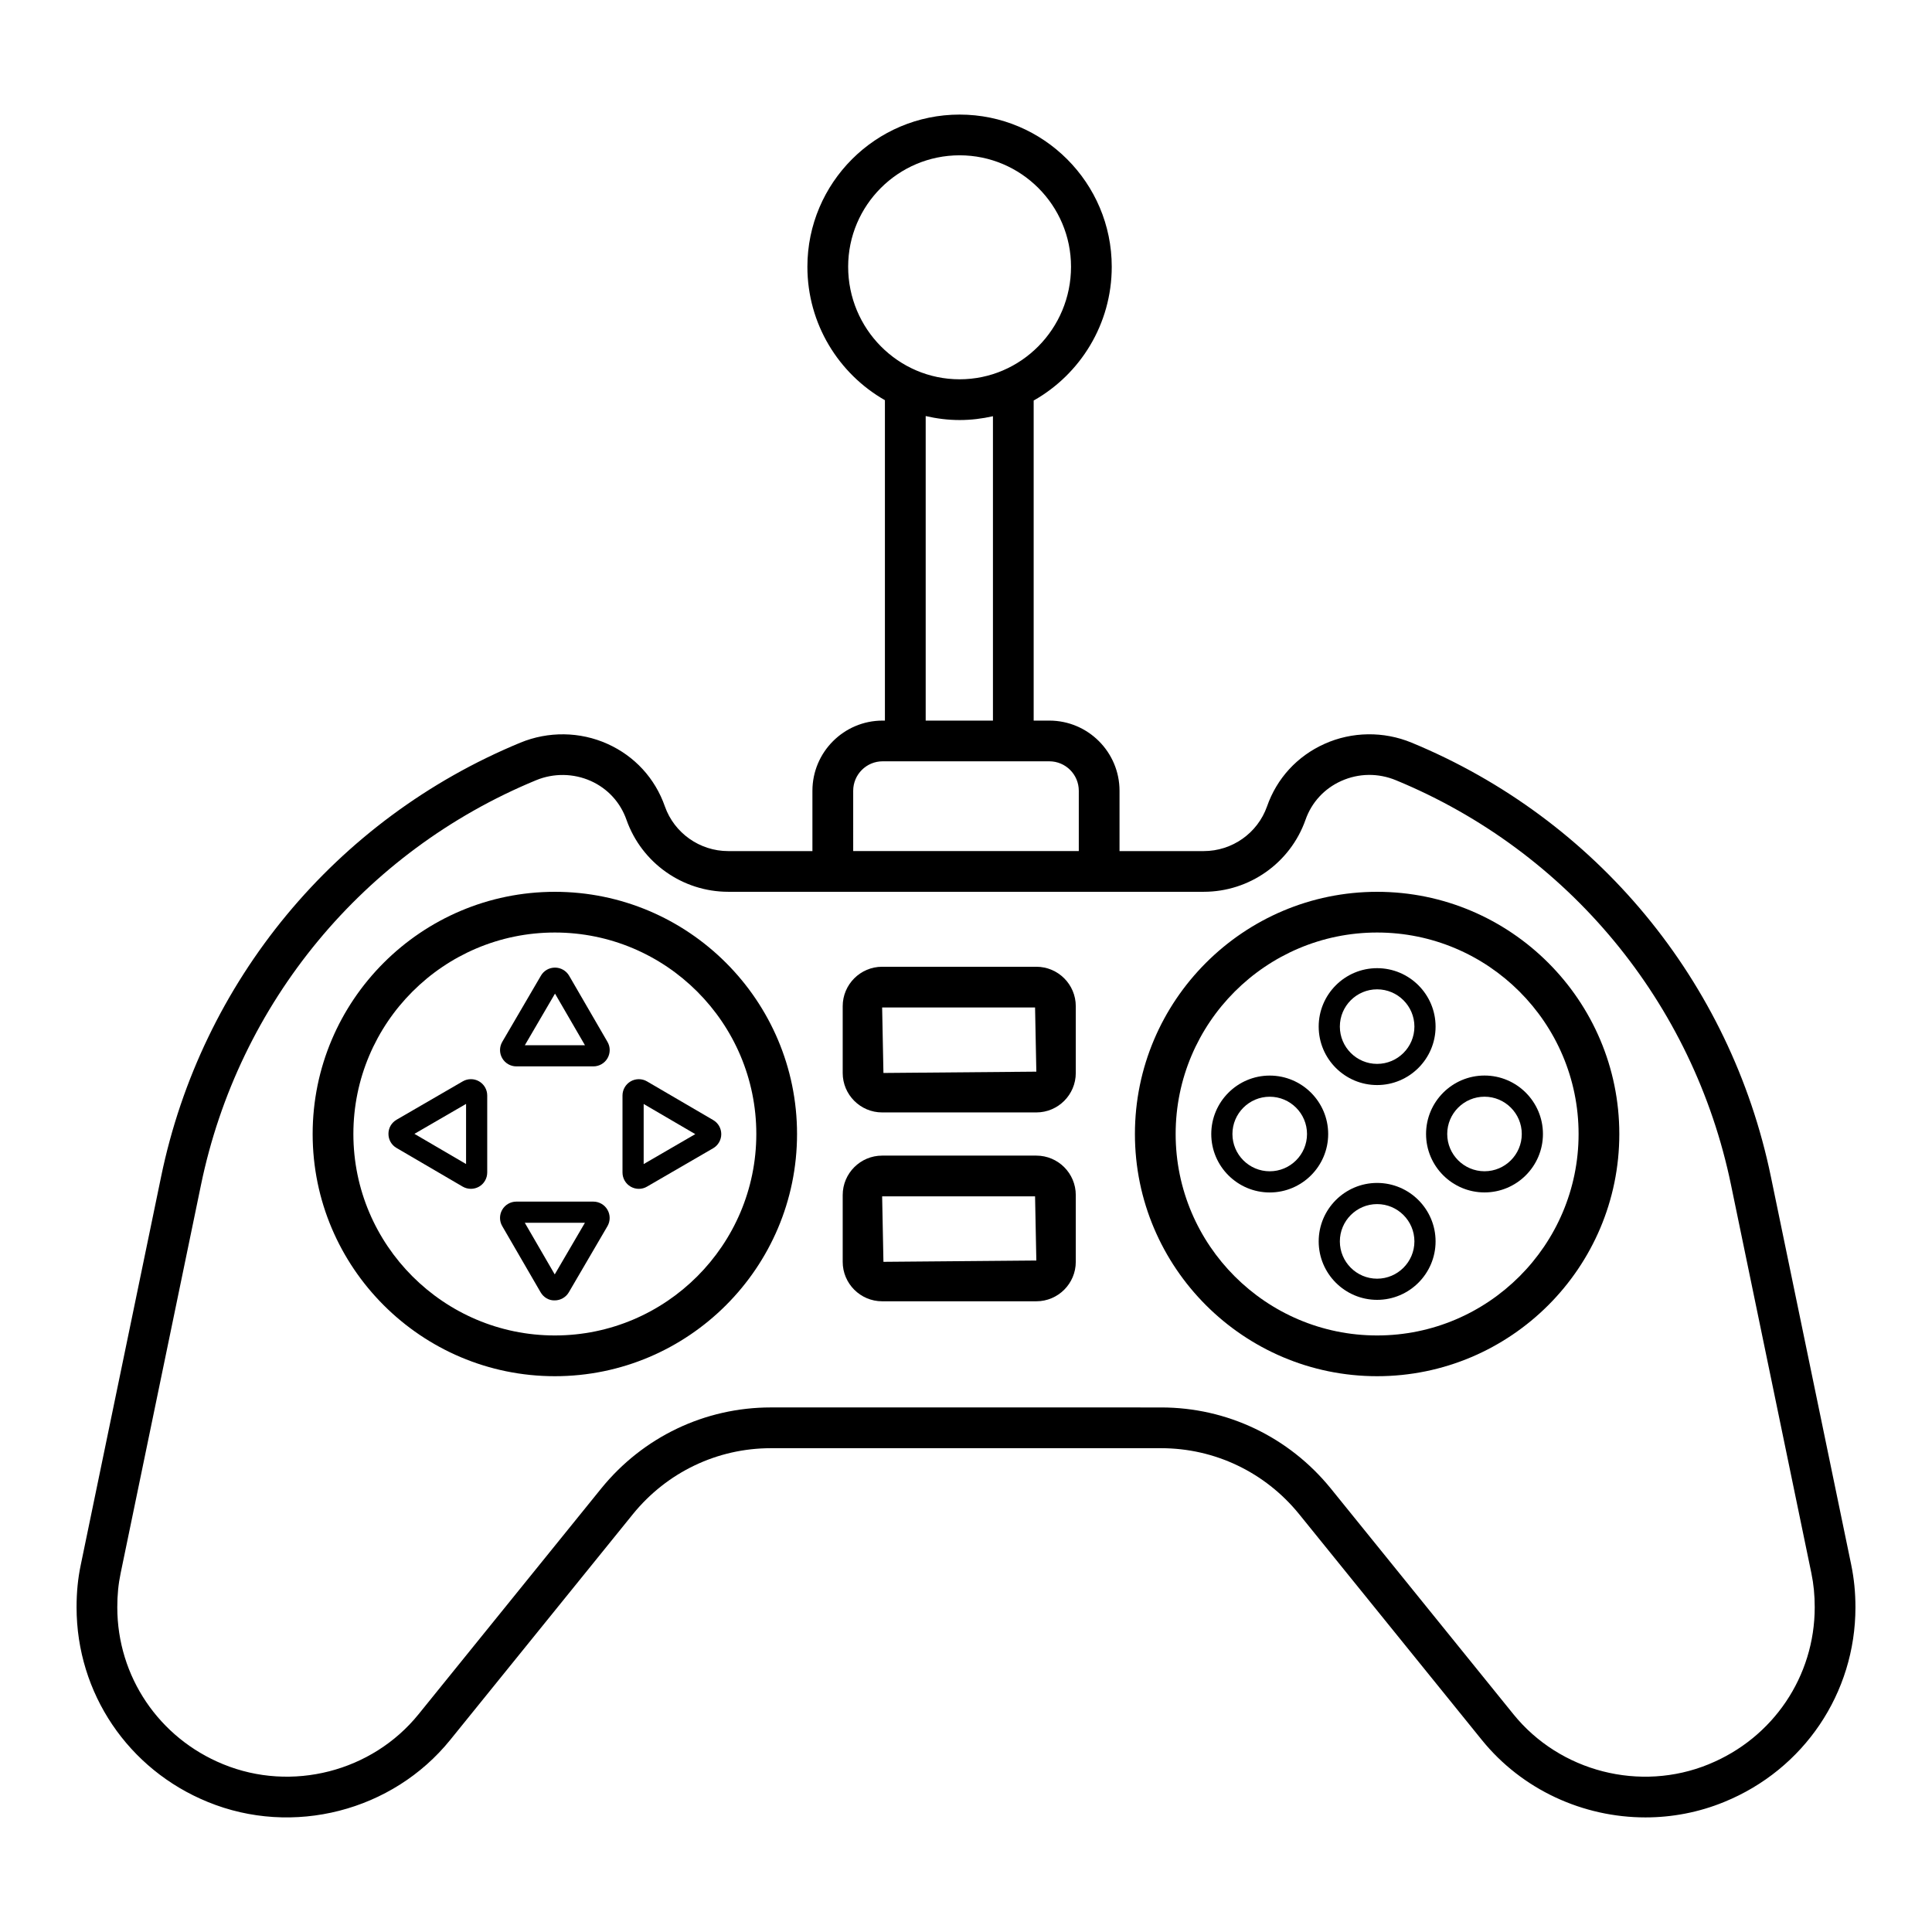
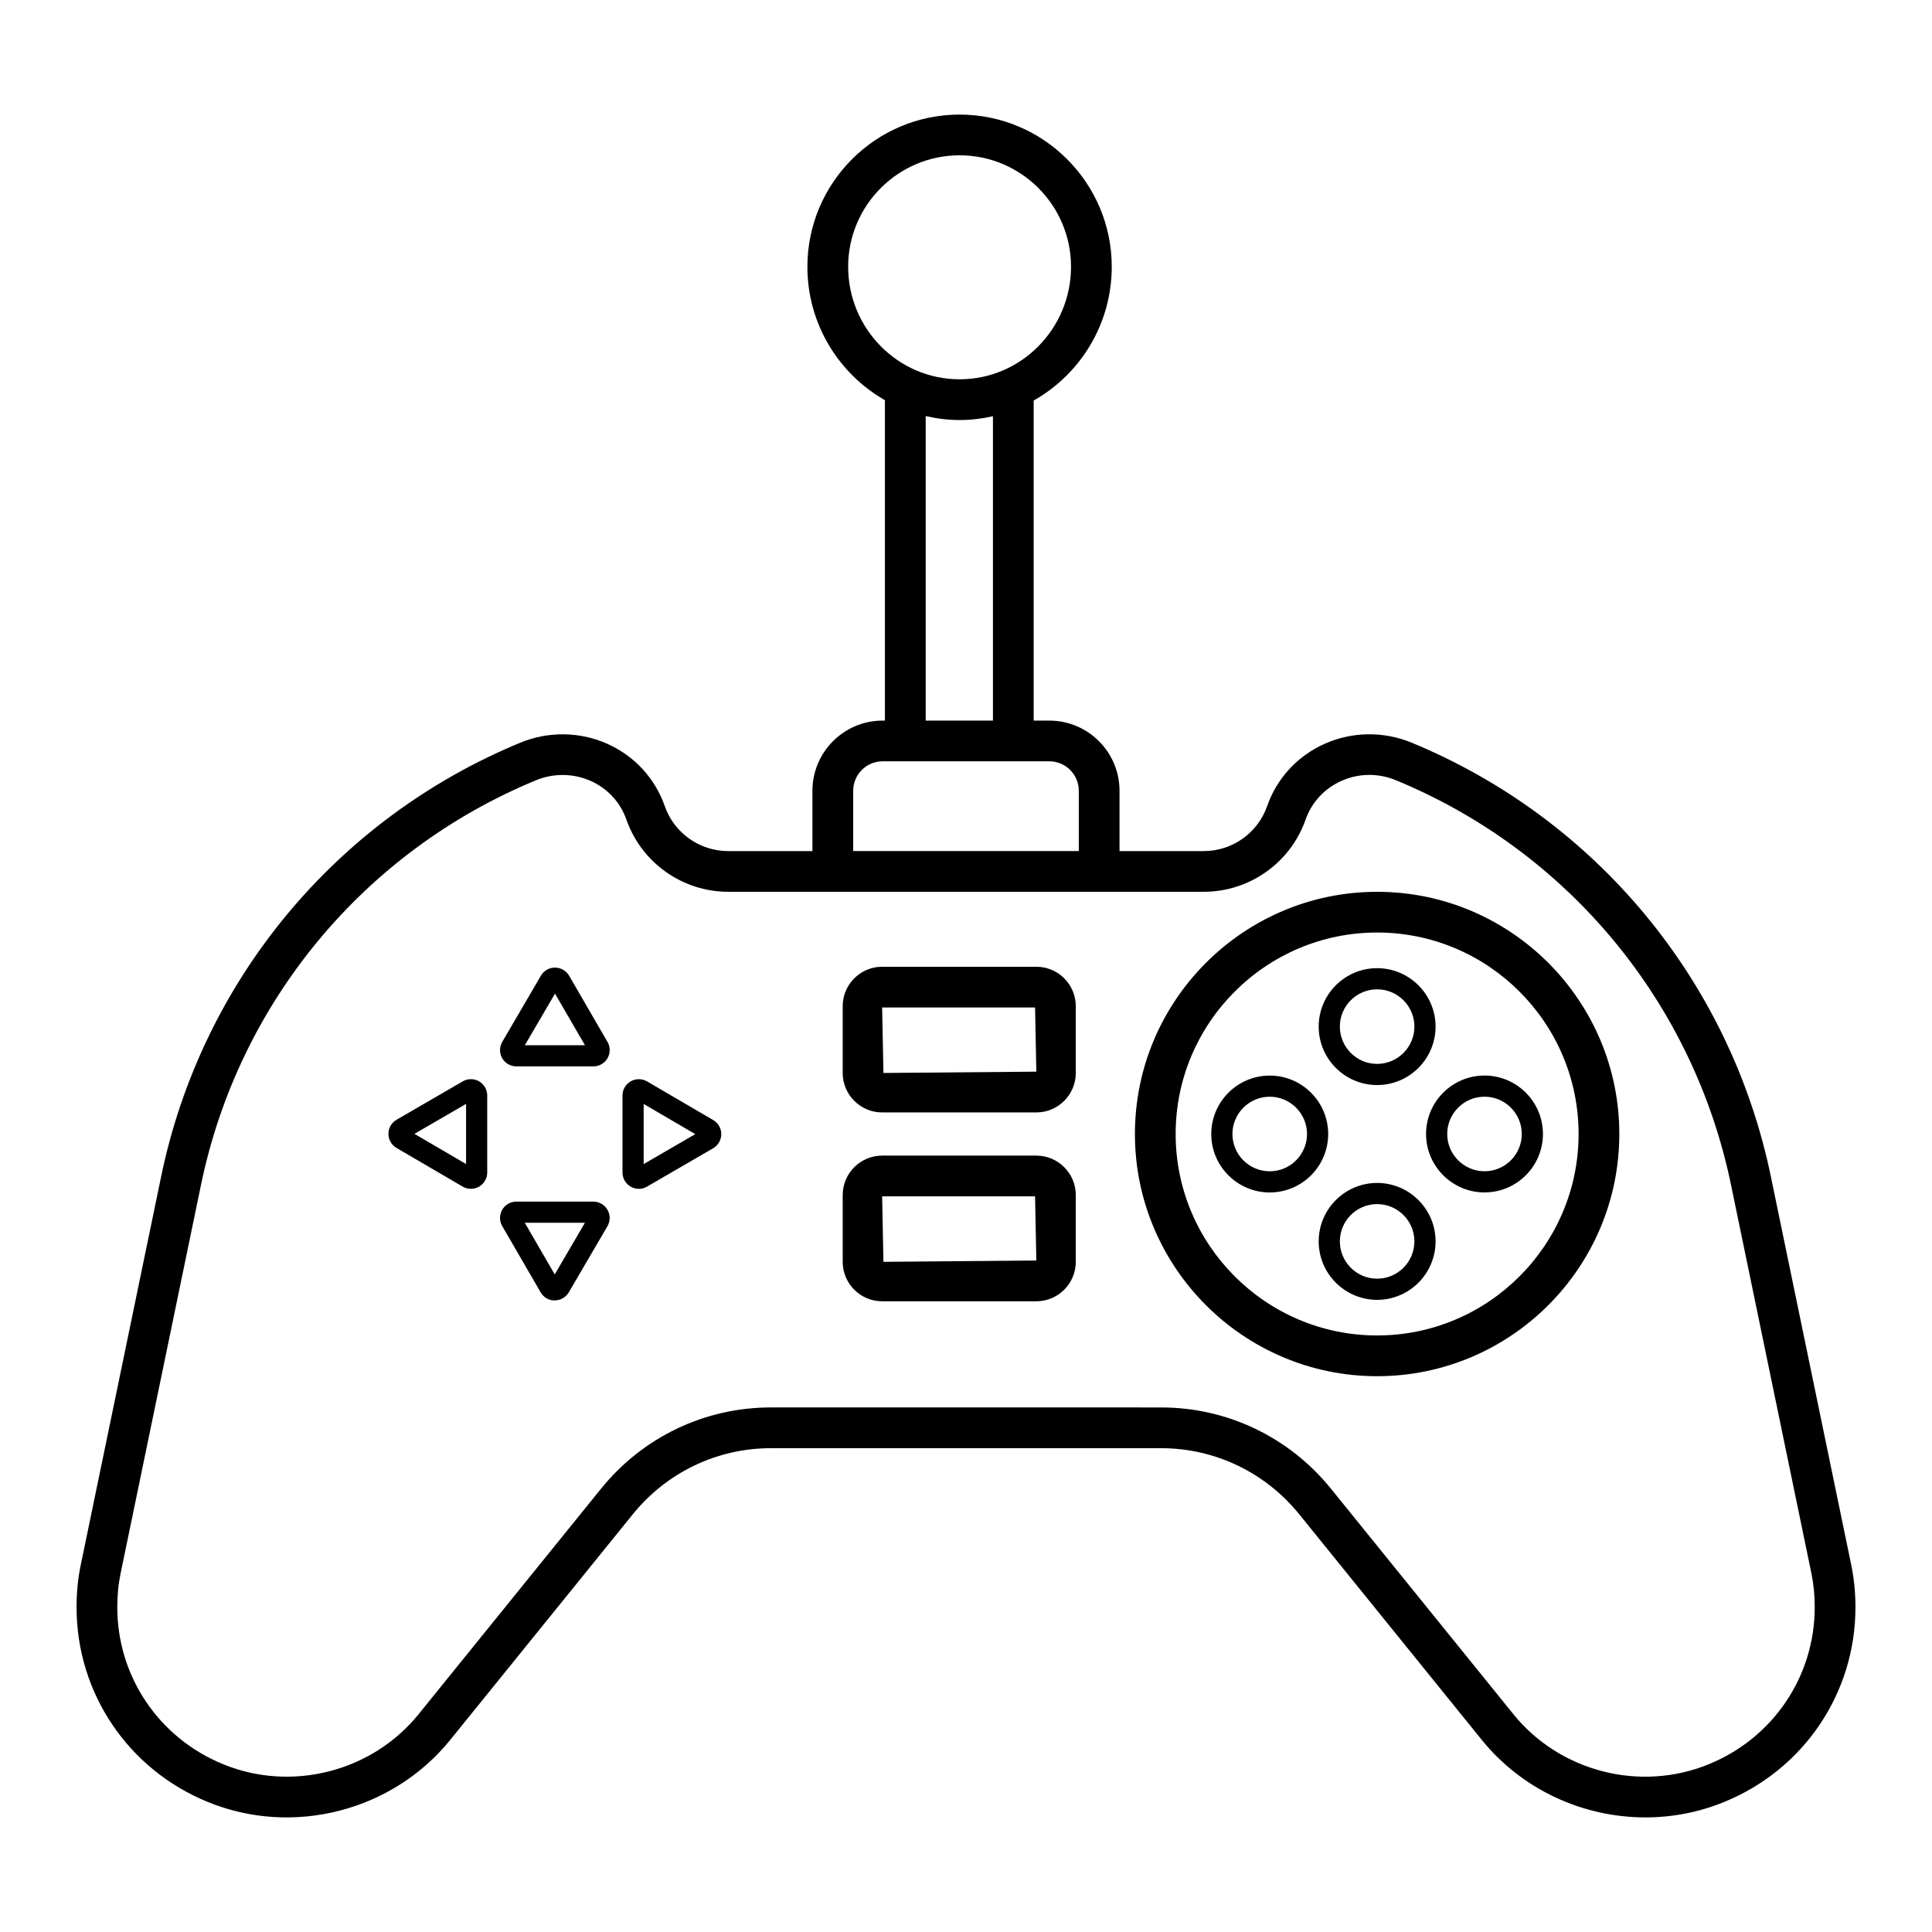
<svg xmlns="http://www.w3.org/2000/svg" fill="#000000" width="800px" height="800px" version="1.1" viewBox="144 144 512 512">
  <g>
    <path d="m634.6 558.73-21.289-102.86c-10.691-51.844-46.289-94.852-95.23-115.06-7.402-3.059-15.801-2.945-23.055 0.316-7.231 3.238-12.66 9.145-15.254 16.594-2.504 7.078-9.242 11.828-16.77 11.828h-22.316v-15.977c0-10.262-8.344-18.605-18.605-18.605h-4.148v-84.82c12.328-6.957 20.691-20.234 20.691-35.453 0-22.234-18.09-40.328-40.324-40.328-22.238 0-40.332 18.09-40.332 40.328 0 15.156 8.297 28.379 20.543 35.359v84.914h-0.613c-10.254 0-18.598 8.344-18.598 18.605v15.977h-22.324c-7.519 0-14.262-4.758-16.762-11.801-2.602-7.473-8.02-13.375-15.254-16.621-7.262-3.262-15.672-3.359-23.047-0.316-48.934 20.207-84.531 63.215-95.223 115.05l-21.289 102.86c-0.758 3.625-1.109 7.203-1.109 11.246 0 22.723 13.656 42.965 34.785 51.574 22.527 9.234 48.953 2.461 64.25-16.461l48.426-59.848c9.02-11.086 22.328-17.445 36.527-17.445h103.44c14.199 0 27.516 6.359 36.527 17.43l48.434 59.863c10.719 13.262 26.906 20.551 43.379 20.551 7.035 0 14.121-1.328 20.859-4.09 21.137-8.609 34.793-28.852 34.793-51.574 0-3.949-0.367-7.625-1.113-11.238zm-265.83-344.04c0-16.281 13.25-29.531 29.535-29.531 16.277 0 29.527 13.25 29.527 29.531 0 16.445-13.25 29.828-29.527 29.828-16.285 0-29.535-13.383-29.535-29.828zm20.547 39.57c2.894 0.668 5.894 1.055 8.988 1.055 3.039 0 5.988-0.367 8.836-1.012v80.66h-17.824zm-19.211 99.305c0-4.309 3.5-7.809 7.801-7.809h44.176c4.309 0 7.809 3.5 7.809 7.809v15.977h-59.785zm226.73 257.98c-18.148 7.438-39.43 1.996-51.766-13.258l-48.441-59.875c-11.078-13.613-27.445-21.422-44.914-21.422l-103.44-0.004c-17.461 0-33.828 7.809-44.914 21.438l-48.434 59.863c-12.328 15.246-33.625 20.691-51.773 13.258-17.047-6.953-28.07-23.273-28.07-41.582 0-3.281 0.281-6.148 0.887-9.047l21.289-102.88c9.965-48.32 43.156-88.418 88.793-107.26 4.66-1.934 9.945-1.848 14.5 0.184 4.5 2.016 7.863 5.688 9.488 10.348 4.035 11.379 14.859 19.027 26.949 19.027h126.02c12.098 0 22.926-7.648 26.953-19.047 1.617-4.641 4.992-8.309 9.488-10.324 4.625-2.074 9.785-2.137 14.508-0.184 45.629 18.836 78.82 58.934 88.785 107.26l21.289 102.87c0.605 2.918 0.887 5.793 0.887 9.047-0.004 18.309-11.023 34.629-28.082 41.582z" />
-     <path d="m291.04 380.34c-35.391 0-64.184 28.797-64.184 64.184 0 35.391 28.797 64.184 64.184 64.184 35.391 0 64.184-28.797 64.184-64.184 0-35.387-28.797-64.184-64.184-64.184zm0 117.57c-29.438 0-53.391-23.953-53.391-53.391s23.953-53.391 53.391-53.391 53.391 23.953 53.391 53.391c-0.004 29.438-23.957 53.391-53.391 53.391z" />
    <path d="m508.95 380.34c-35.391 0-64.184 28.797-64.184 64.184 0 35.391 28.797 64.184 64.184 64.184 35.391 0 64.184-28.797 64.184-64.184 0-35.387-28.797-64.184-64.184-64.184zm0 117.57c-29.438 0-53.391-23.953-53.391-53.391s23.953-53.391 53.391-53.391 53.391 23.953 53.391 53.391-23.957 53.391-53.391 53.391z" />
    <path d="m508.95 431.55c8.539 0 15.492-6.953 15.492-15.492 0-8.539-6.953-15.484-15.492-15.484-8.539 0-15.484 6.945-15.484 15.484 0 8.539 6.945 15.492 15.484 15.492zm0-25.367c5.445 0 9.883 4.43 9.883 9.875 0 5.445-4.434 9.883-9.883 9.883-5.445 0-9.875-4.434-9.875-9.883 0-5.445 4.426-9.875 9.875-9.875z" />
    <path d="m508.95 457.49c-8.539 0-15.484 6.953-15.484 15.492s6.945 15.492 15.484 15.492c8.539 0 15.492-6.953 15.492-15.492s-6.953-15.492-15.492-15.492zm0 25.375c-5.445 0-9.875-4.434-9.875-9.883 0-5.445 4.43-9.883 9.875-9.883 5.445 0 9.883 4.434 9.883 9.883 0 5.445-4.438 9.883-9.883 9.883z" />
    <path d="m521.92 444.52c0 8.539 6.953 15.484 15.492 15.484 8.539 0 15.484-6.945 15.484-15.484 0-8.539-6.945-15.492-15.484-15.492-8.539 0.004-15.492 6.953-15.492 15.492zm25.367 0c0 5.445-4.43 9.875-9.875 9.875-5.445 0-9.883-4.43-9.883-9.875 0-5.445 4.434-9.883 9.883-9.883 5.449 0.004 9.875 4.438 9.875 9.883z" />
    <path d="m480.49 429.04c-8.539 0-15.492 6.953-15.492 15.492 0 8.539 6.953 15.484 15.492 15.484 8.539 0 15.492-6.945 15.492-15.484 0-8.543-6.949-15.492-15.492-15.492zm0 25.363c-5.445 0-9.883-4.43-9.883-9.875 0-5.445 4.434-9.883 9.883-9.883 5.445 0 9.883 4.434 9.883 9.883 0 5.449-4.434 9.875-9.883 9.875z" />
    <path d="m294.82 402.57c-0.773-1.32-2.207-2.144-3.738-2.144h-0.016c-1.559 0.008-2.953 0.816-3.719 2.144l-10.234 17.516c-0.789 1.336-0.801 2.996-0.027 4.336 0.766 1.348 2.207 2.18 3.754 2.18h20.41c1.547 0 2.981-0.828 3.754-2.172 0.766-1.336 0.766-2.996-0.016-4.324zm-11.73 18.422 7.992-13.676 7.934 13.676z" />
    <path d="m301.24 462.44h-20.402c-1.547 0-2.981 0.828-3.754 2.172-0.766 1.336-0.766 2.996 0.016 4.324l10.156 17.516c0.781 1.355 2.188 2.215 3.746 2.164 1.531 0 2.961-0.816 3.738-2.137l10.246-17.535c0.773-1.336 0.773-3 0-4.336-0.766-1.34-2.207-2.168-3.746-2.168zm-10.23 19.293-7.934-13.684h15.934z" />
-     <path d="m311.14 430.57c-1.344 0.773-2.172 2.207-2.172 3.754v20.402c0 1.547 0.828 2.981 2.172 3.754 0.66 0.379 1.414 0.578 2.152 0.578 0.758 0 1.504-0.195 2.172-0.59l17.523-10.164c1.328-0.766 2.156-2.199 2.156-3.731 0-1.559-0.801-2.961-2.144-3.746l-17.531-10.242c-1.32-0.777-2.992-0.781-4.328-0.016zm3.438 21.922v-15.926l13.676 7.992z" />
+     <path d="m311.14 430.57c-1.344 0.773-2.172 2.207-2.172 3.754v20.402c0 1.547 0.828 2.981 2.172 3.754 0.66 0.379 1.414 0.578 2.152 0.578 0.758 0 1.504-0.195 2.172-0.59l17.523-10.164c1.328-0.766 2.156-2.199 2.156-3.731 0-1.559-0.801-2.961-2.144-3.746l-17.531-10.242c-1.32-0.777-2.992-0.781-4.328-0.016m3.438 21.922v-15.926l13.676 7.992z" />
    <path d="m270.95 430.56c-1.336-0.766-3-0.758-4.324 0.016l-17.531 10.164c-1.348 0.789-2.156 2.188-2.152 3.746 0 1.559 0.801 2.953 2.137 3.731l17.523 10.242c0.676 0.395 1.434 0.59 2.191 0.59 0.746 0 1.488-0.191 2.152-0.57 1.344-0.766 2.172-2.207 2.172-3.754v-20.41c0.004-1.547-0.824-2.981-2.168-3.754zm-3.438 21.922-13.684-8 13.684-7.934z" />
    <path d="m418.64 450.25h-40.863c-5.762 0-10.453 4.688-10.453 10.453v17.699c0 5.762 4.688 10.453 10.453 10.453h40.863c5.762 0 10.453-4.688 10.453-10.453v-17.699c0-5.766-4.688-10.453-10.453-10.453zm-40.52 28.148-0.344-17.355h40.527l0.336 17.008z" />
    <path d="m418.64 400.2h-40.863c-5.762 0-10.453 4.688-10.453 10.453v17.699c0 5.762 4.688 10.453 10.453 10.453h40.863c5.762 0 10.453-4.688 10.453-10.453v-17.699c0-5.766-4.688-10.453-10.453-10.453zm-40.52 28.148-0.344-17.355h40.527l0.336 17.008z" />
  </g>
</svg>